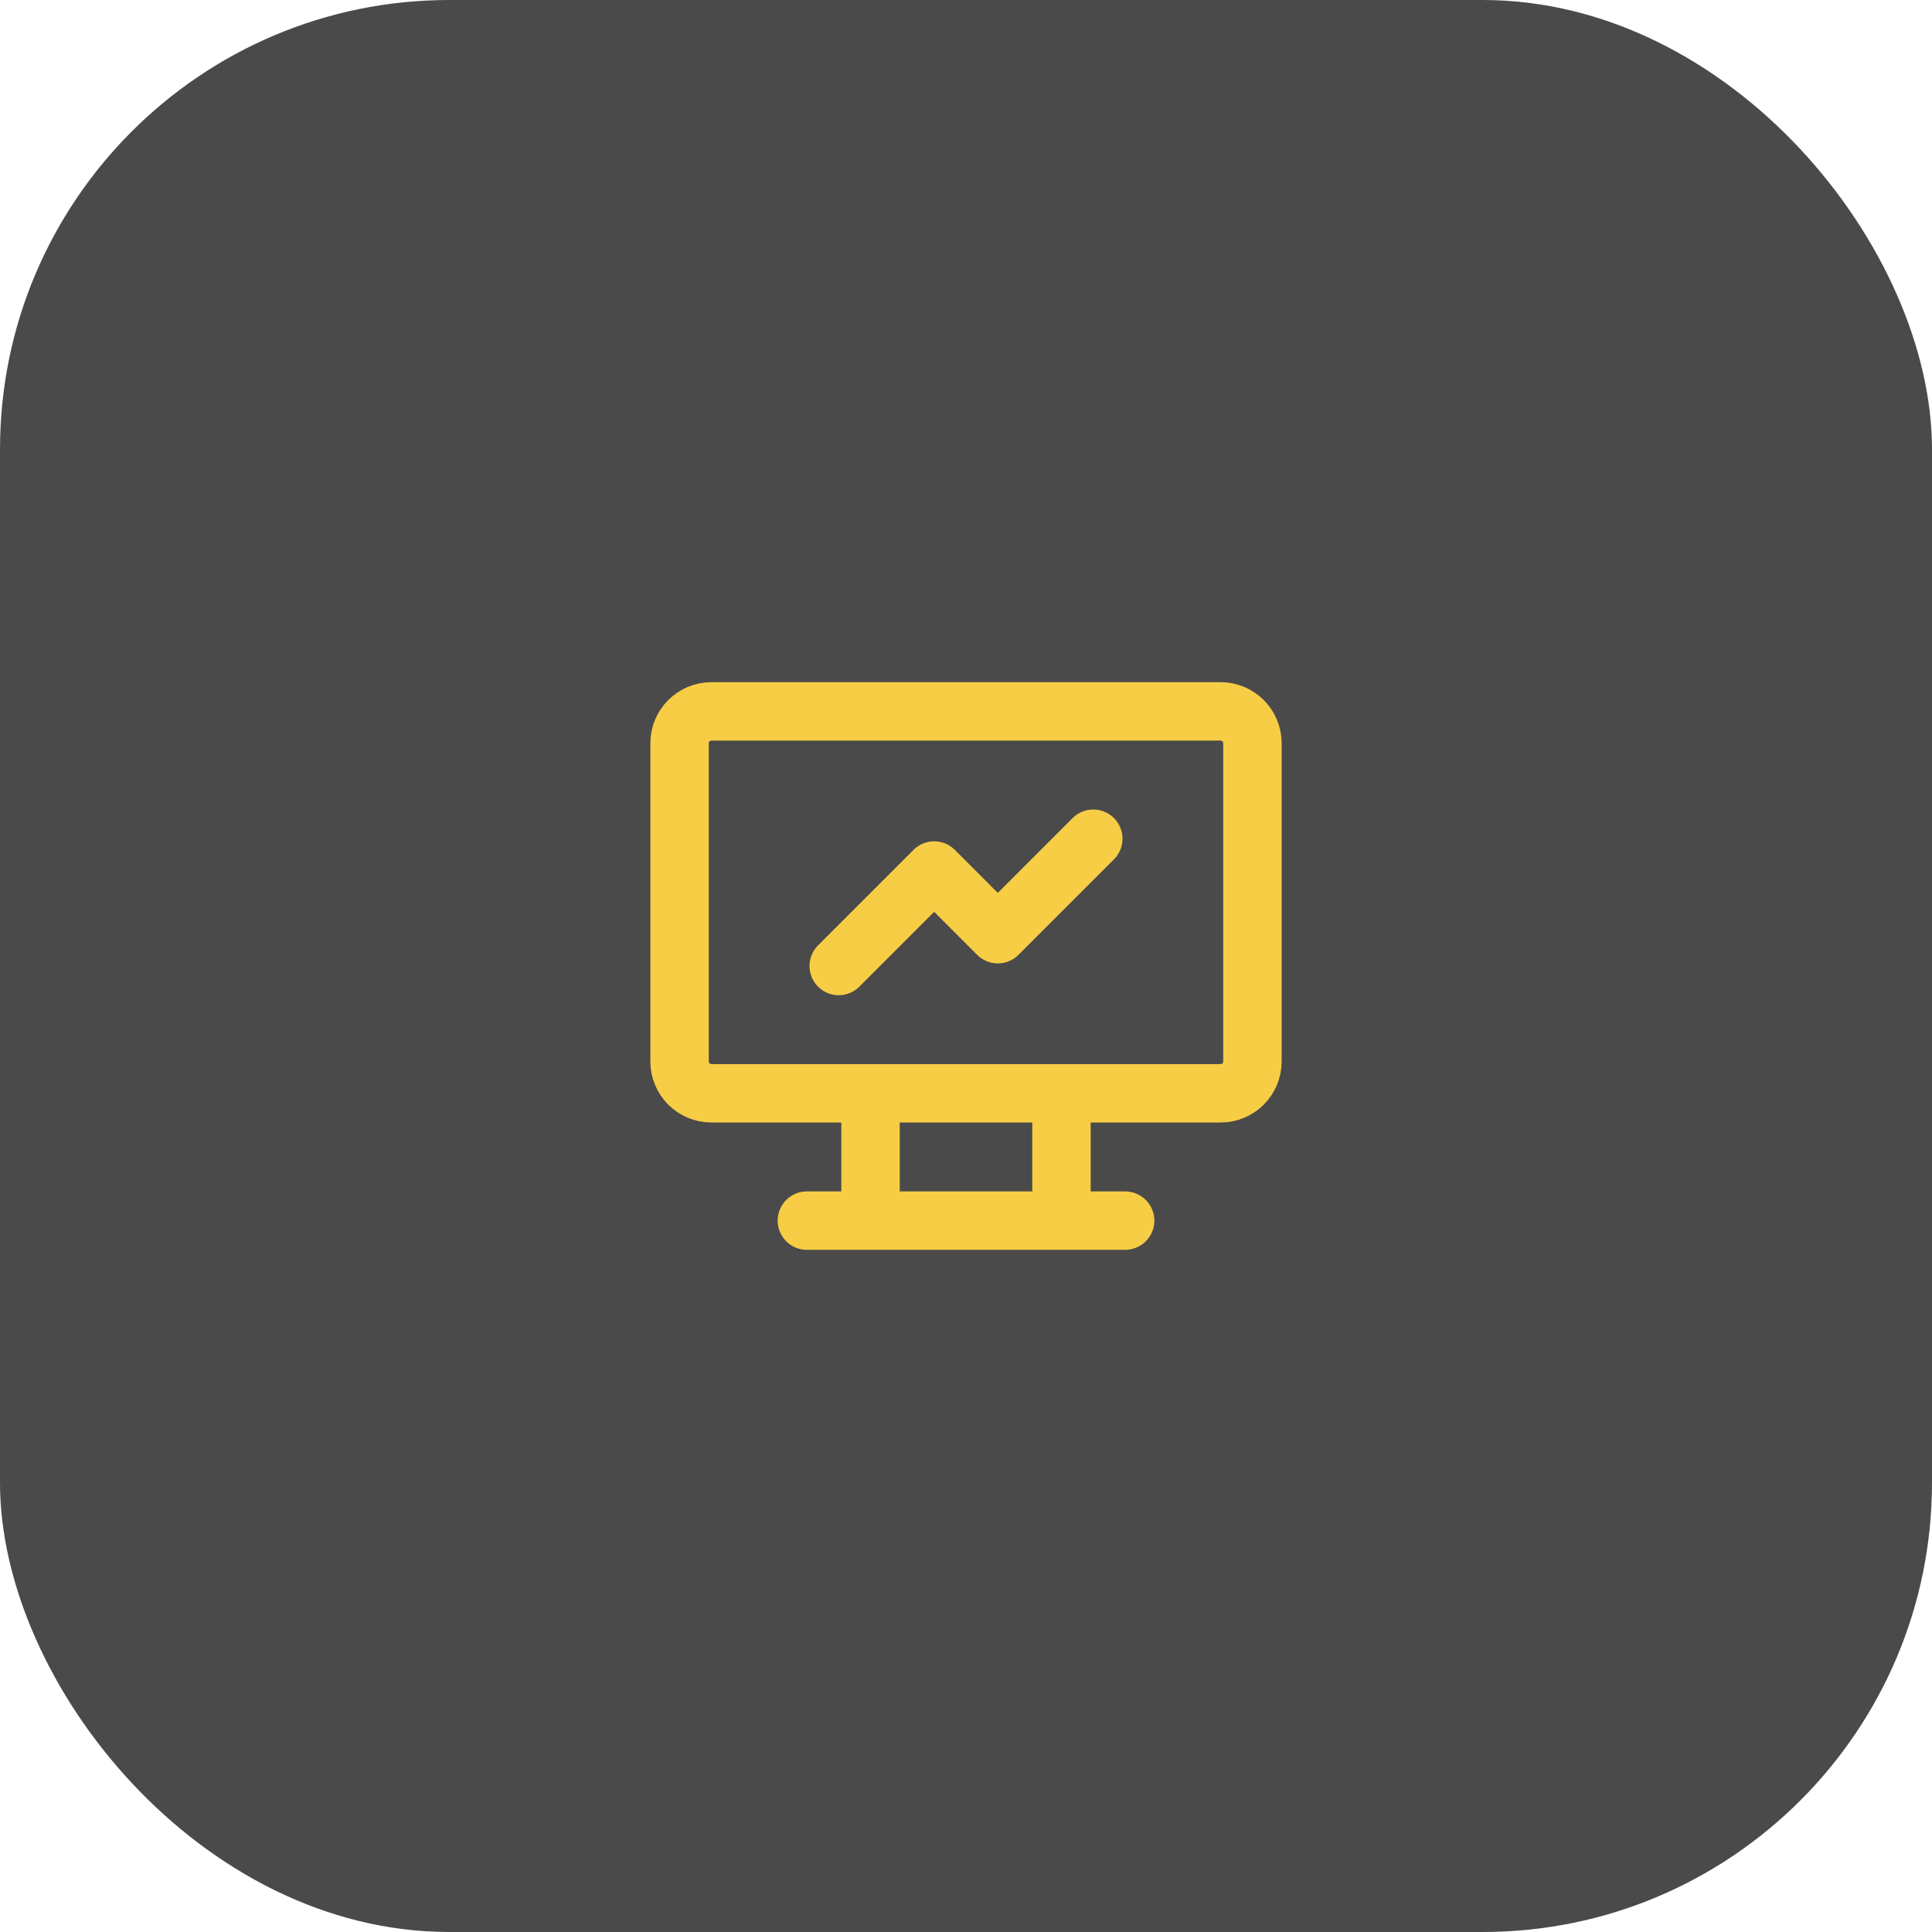
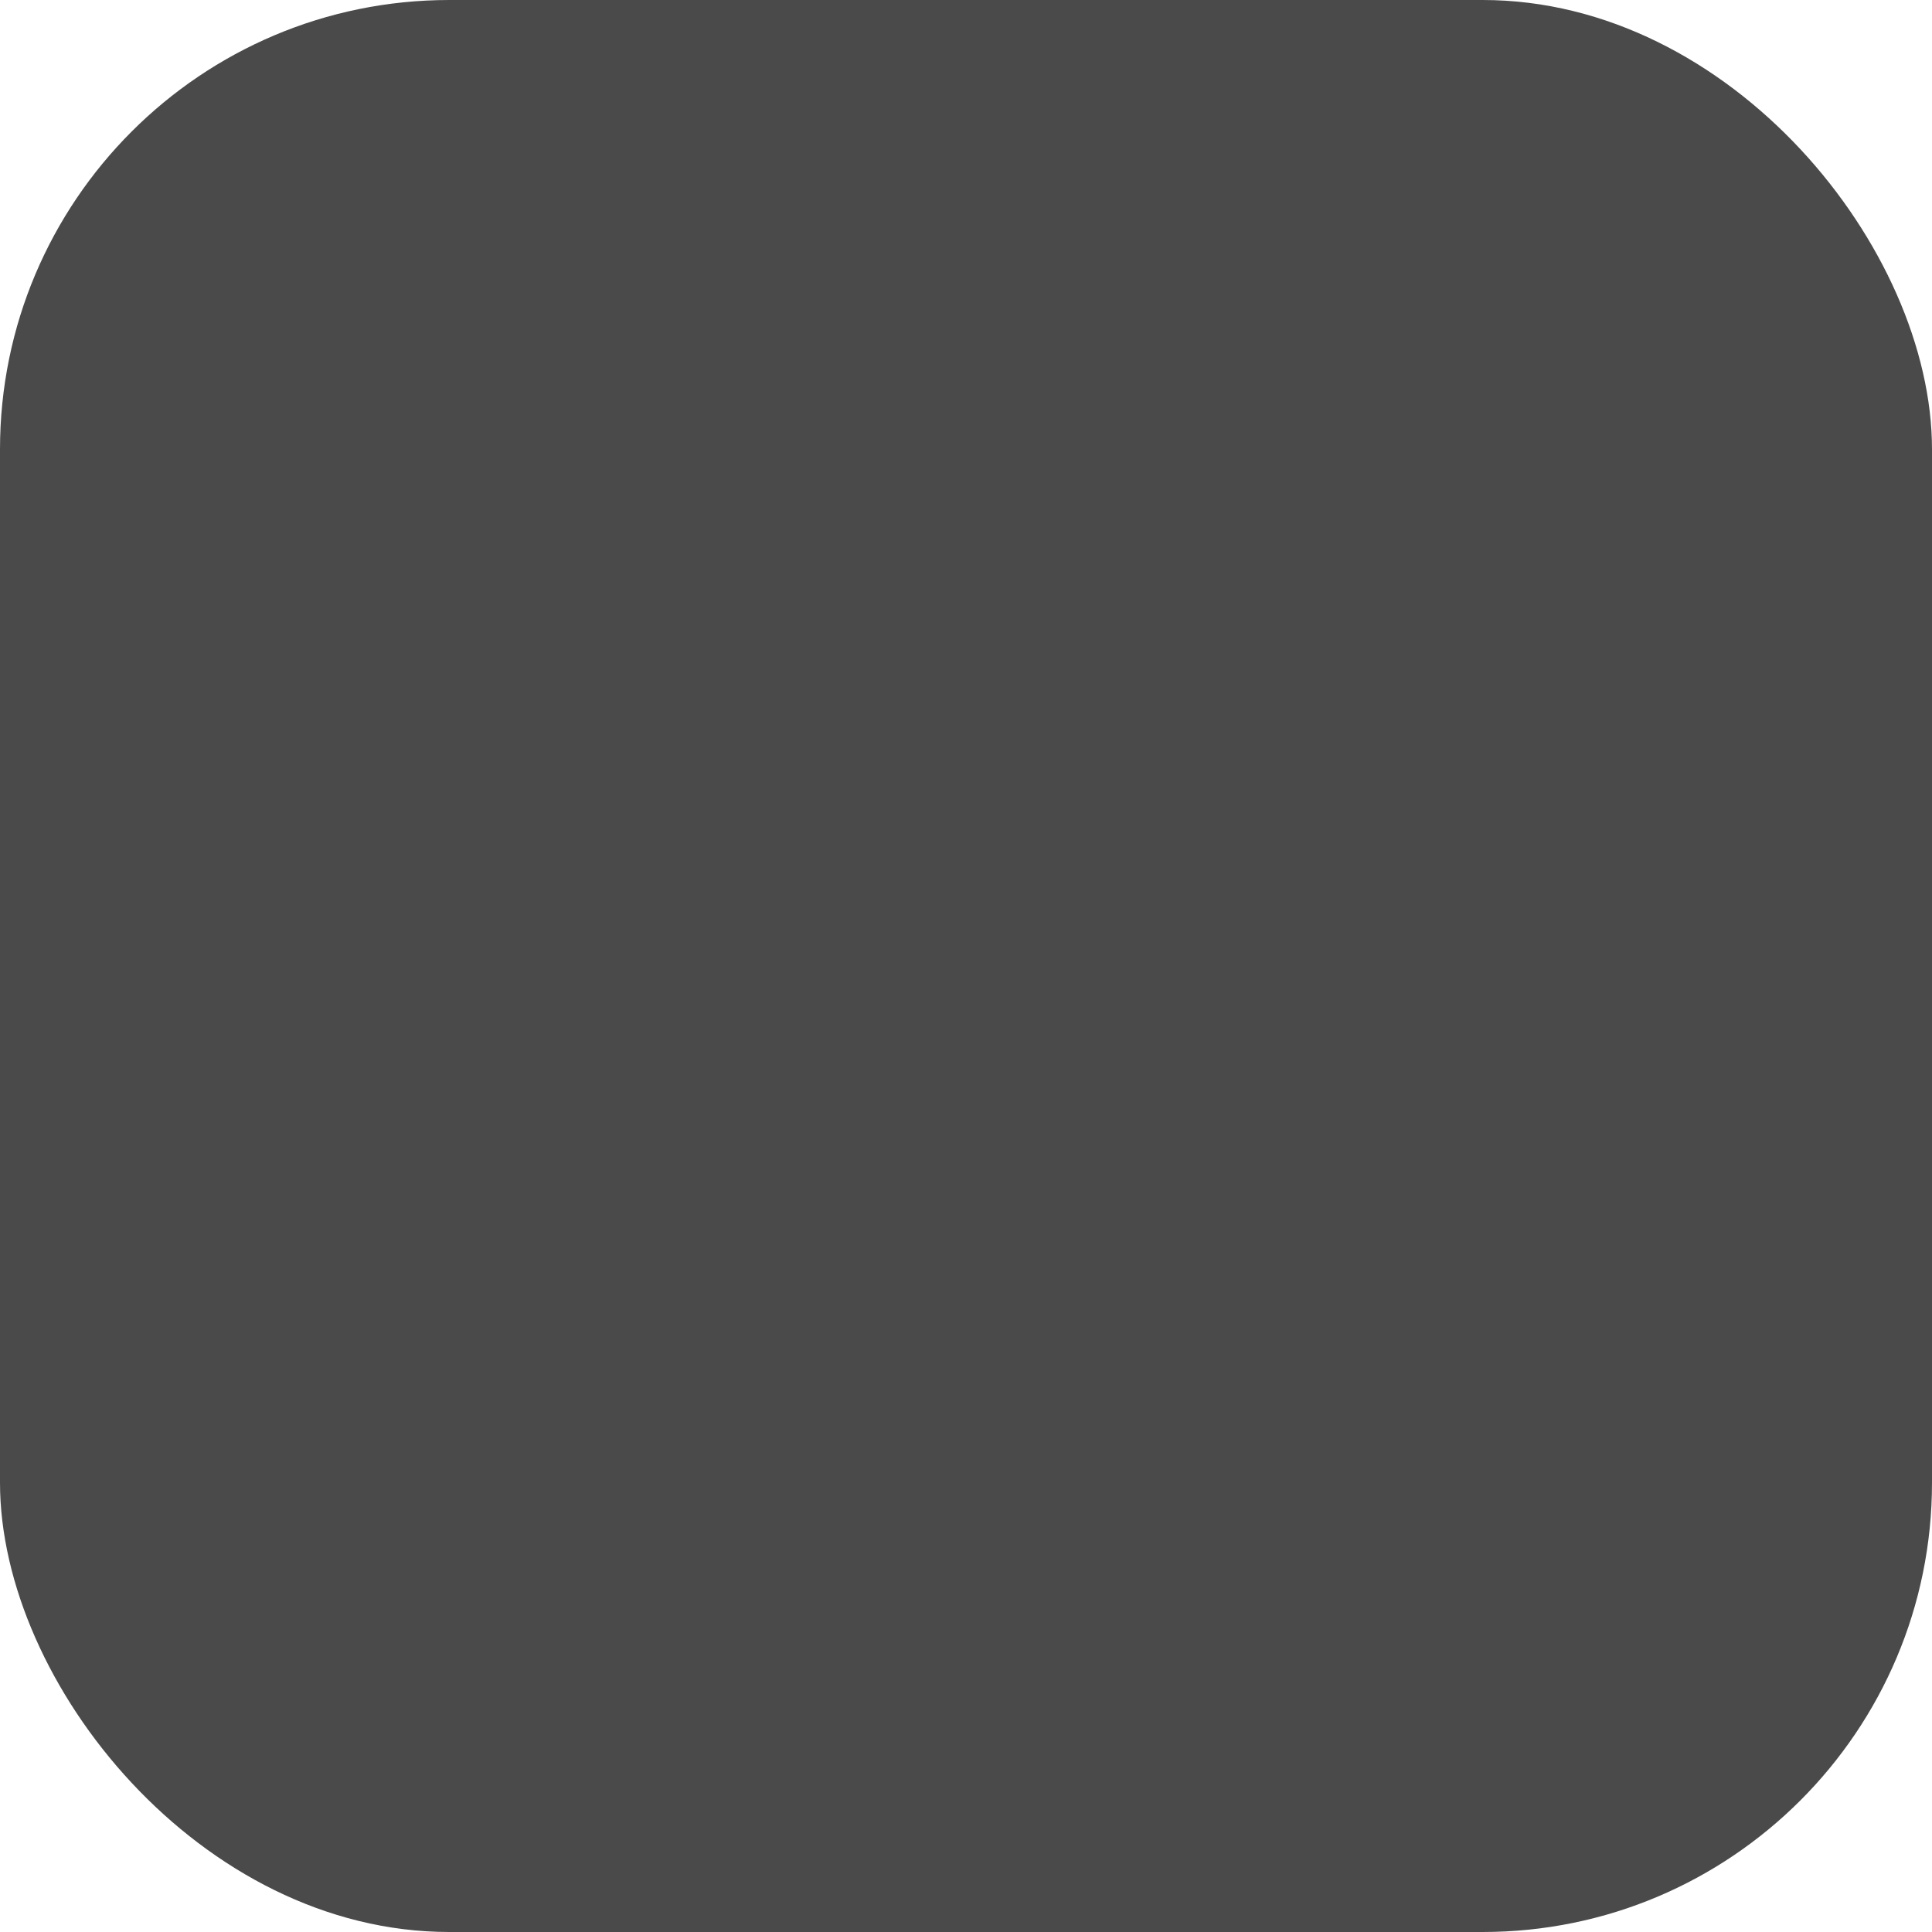
<svg xmlns="http://www.w3.org/2000/svg" width="43" height="43" viewBox="0 0 43 43" fill="none">
  <rect width="43" height="43" rx="10" fill="#4A4A4A" />
-   <path d="M17.958 27.167H25.042M19.375 24.333V27.167M23.625 24.333V27.167M18.667 21.5L20.792 19.375L22.208 20.792L24.333 18.667M15.833 15.833H27.167C27.558 15.833 27.875 16.151 27.875 16.542V23.625C27.875 24.016 27.558 24.333 27.167 24.333H15.833C15.442 24.333 15.125 24.016 15.125 23.625V16.542C15.125 16.151 15.442 15.833 15.833 15.833Z" stroke="#F7CD46" stroke-width="1.3" stroke-linecap="round" stroke-linejoin="round" />
</svg>